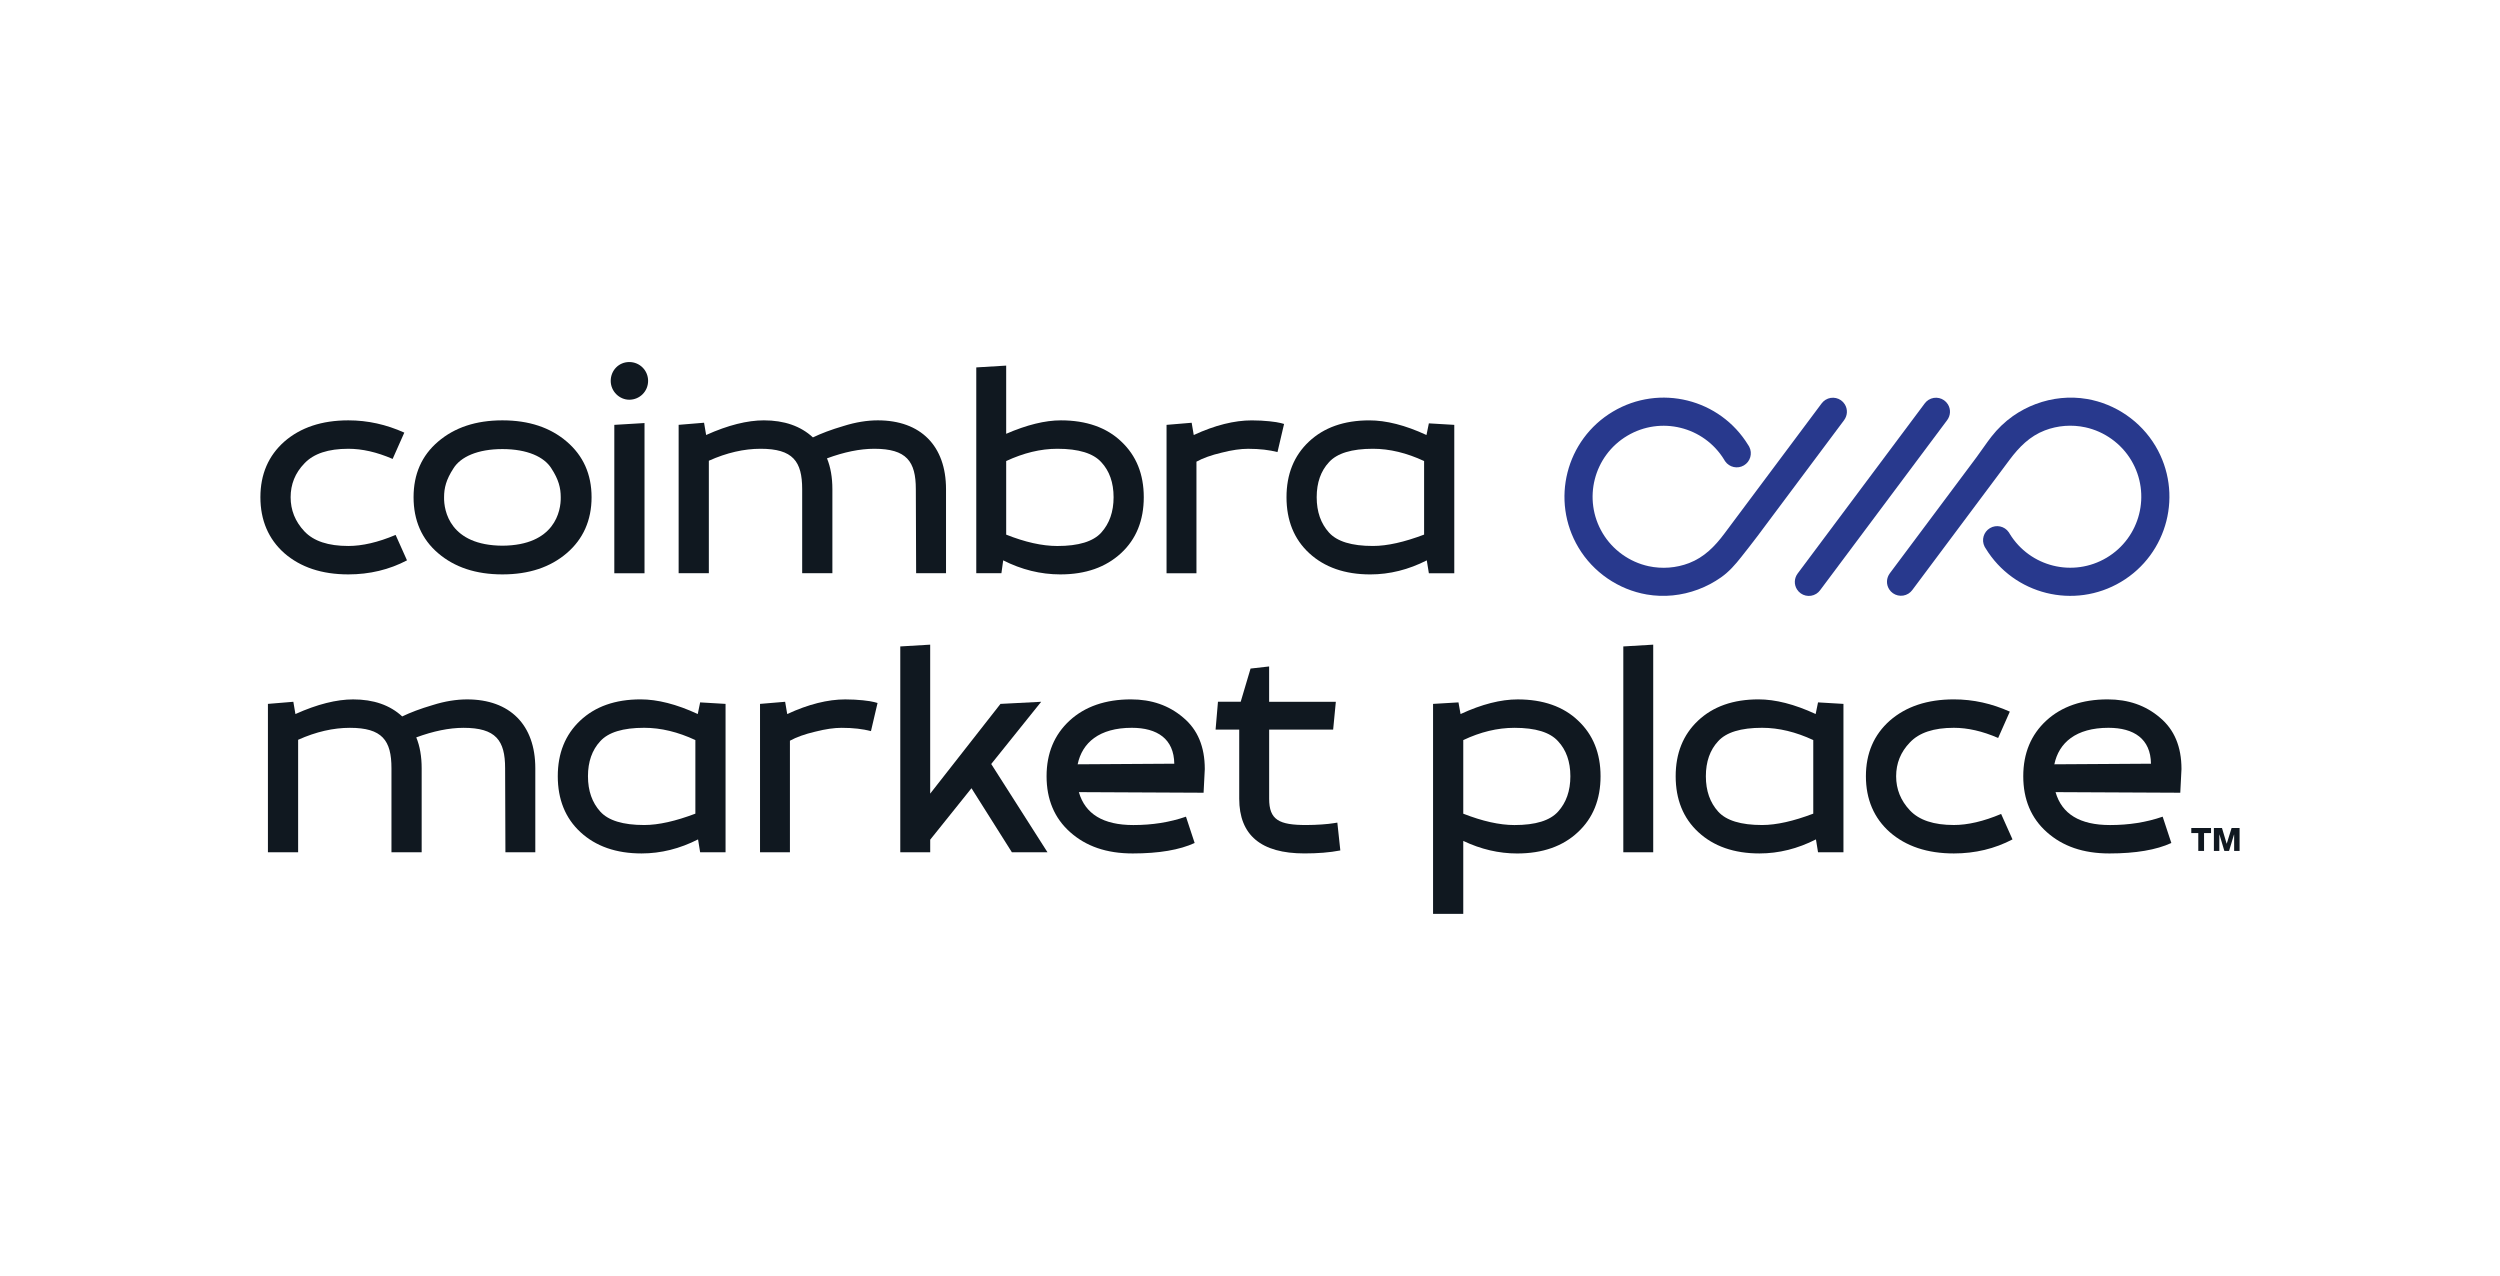
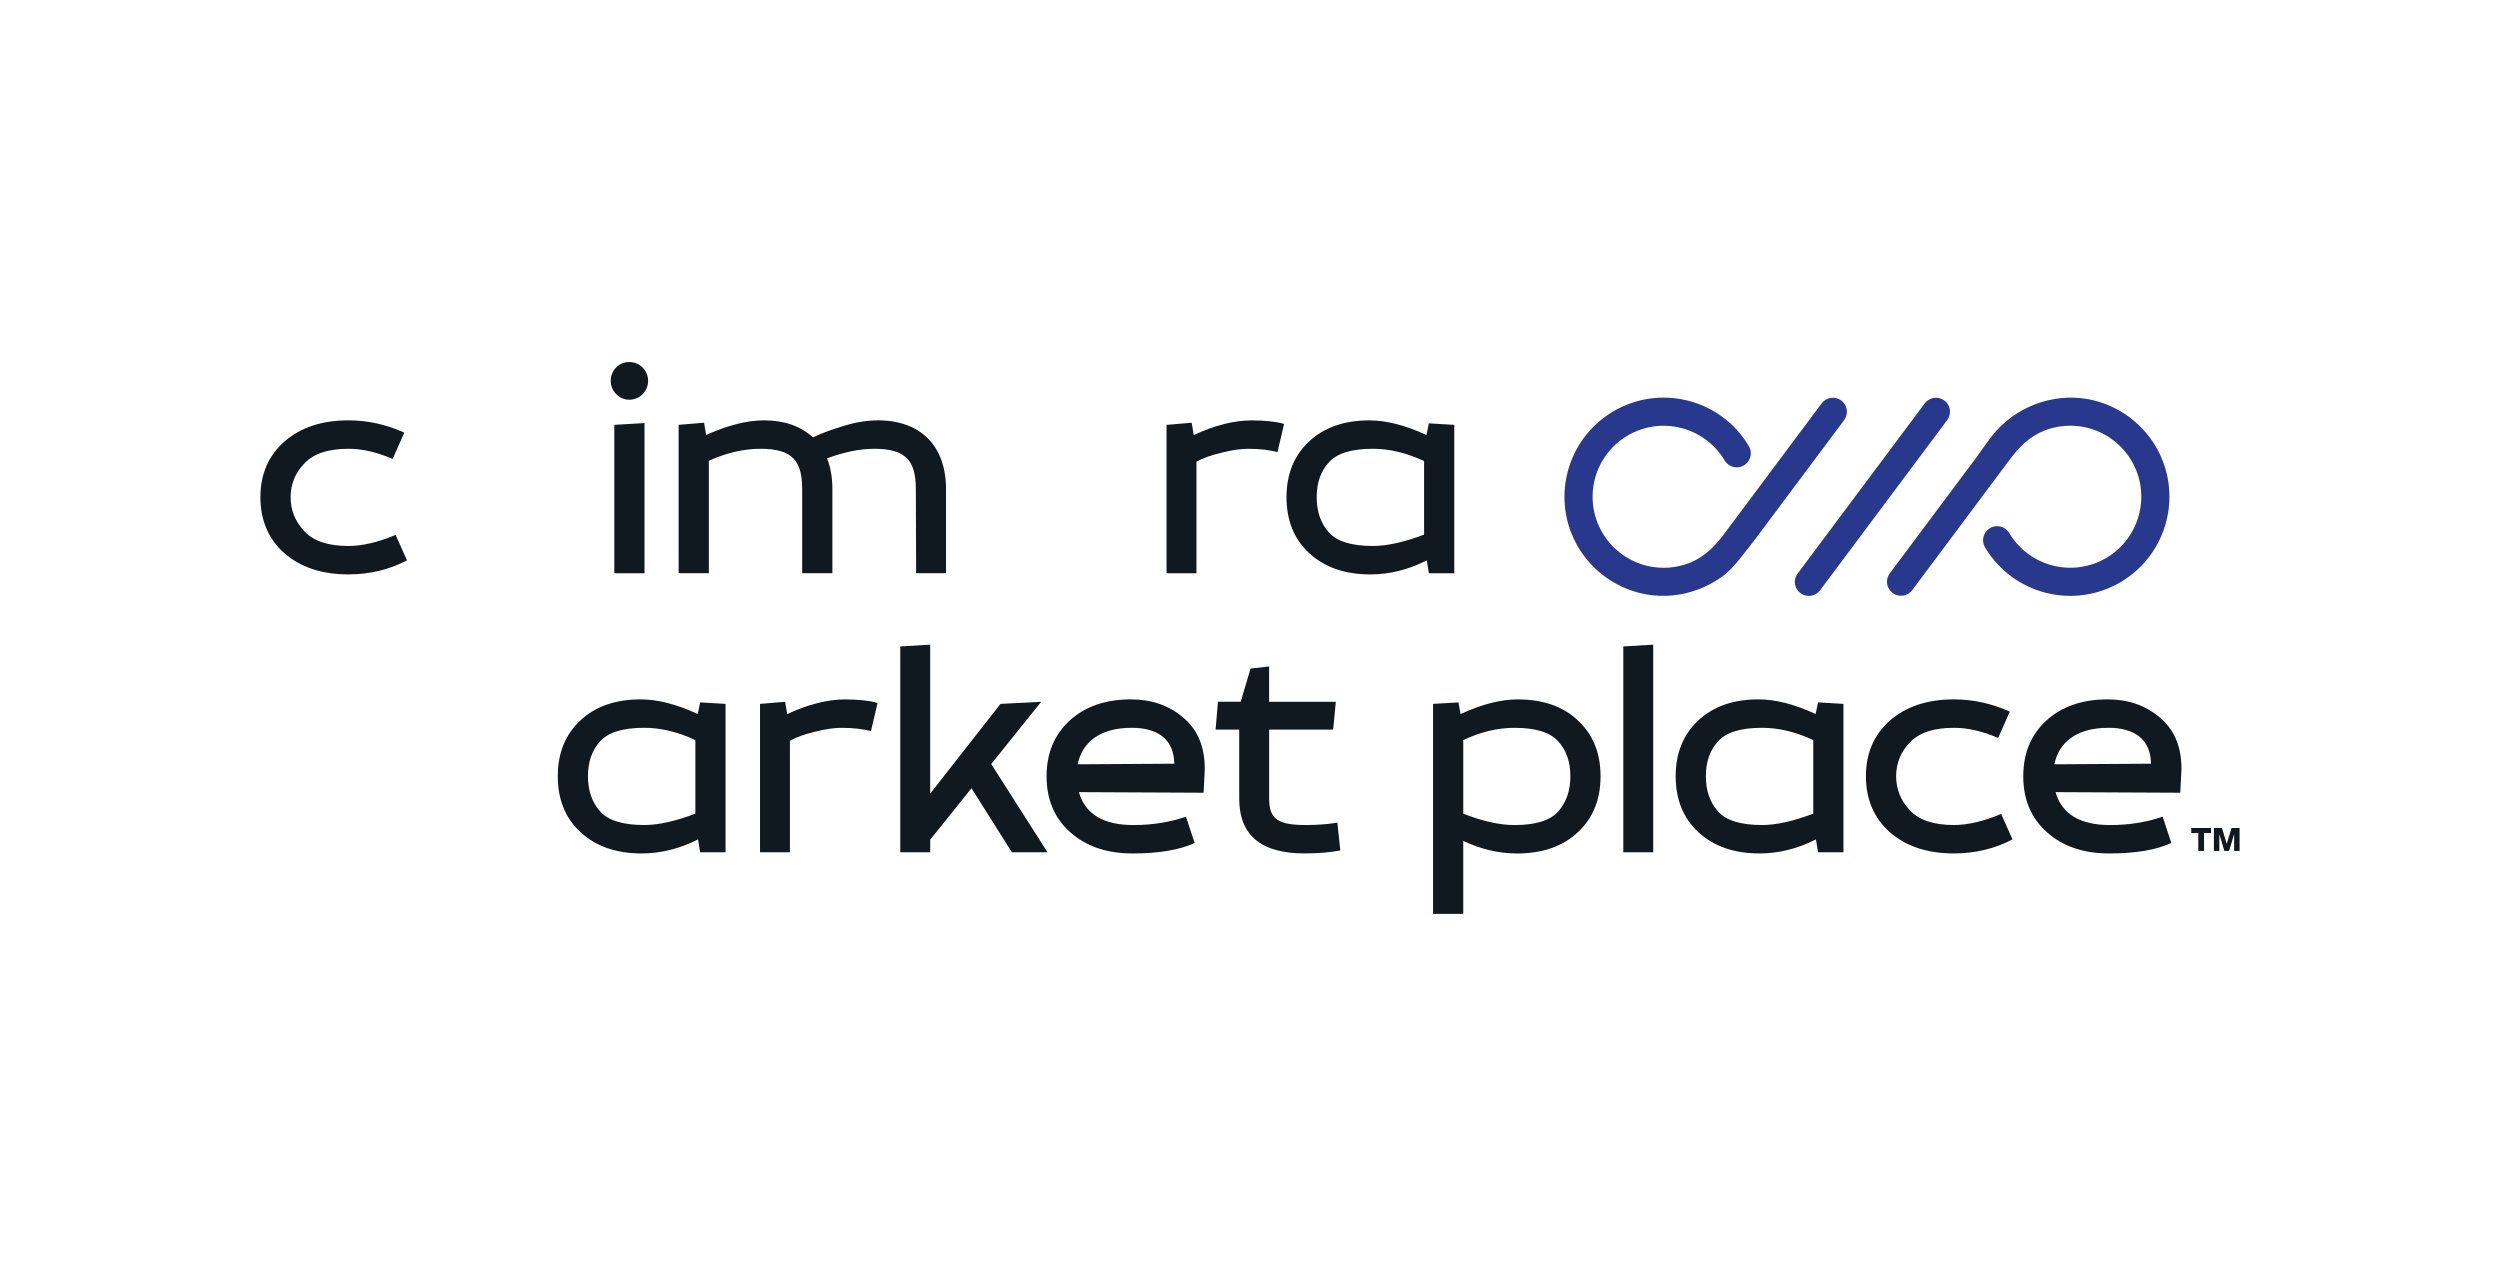
<svg xmlns="http://www.w3.org/2000/svg" id="Camada_1" data-name="Camada 1" viewBox="0 0 1080 551.19">
  <defs>
    <style>
      .cls-1 {
        fill: #28398d;
      }

      .cls-1, .cls-2 {
        stroke-width: 0px;
      }

      .cls-2 {
        fill: #101820;
      }
    </style>
  </defs>
  <path class="cls-2" d="m946.64,357.69h8.53v2.2h-3.02v7.71h-2.49v-7.71h-3.02v-2.2Zm9.77,0h3.48l2.03,6.79h.03l2.1-6.79h3.45v9.91h-2.35v-7.04h-.07l-2.13,7.04h-2.03l-2.1-7.04h-.07v7.04h-2.35v-9.91Z" />
  <path class="cls-2" d="m941.89,342.46l-53.89-.26c2.71,9.43,10.47,14.22,23.52,14.22,8.14,0,15.64-1.16,22.75-3.62l3.75,11.37c-6.46,2.97-15.38,4.52-26.75,4.52s-20.16-3.1-27.01-9.18c-6.85-6.07-10.21-14.21-10.21-24.17s3.36-17.96,9.95-24.04c6.59-6.07,15.51-9.17,26.49-9.17,8.92,0,16.41,2.58,22.61,7.88,6.2,5.17,9.3,12.53,9.3,22.23l-.52,10.21Zm-54.41-12.28l41.74-.26c-.13-10.73-7.37-15.51-18.35-15.51-14.09,0-21.45,6.46-23.39,15.77Z" />
  <g>
    <path class="cls-2" d="m170.91,231.09l4.91,10.98c-7.62,4.01-16.15,6.07-25.33,6.07-11.5,0-20.68-3.1-27.66-9.17-6.85-6.07-10.34-14.22-10.34-24.17s3.49-17.96,10.34-24.03c6.98-6.07,16.15-9.18,27.66-9.18,8.4,0,16.41,1.81,24.17,5.3l-5.04,11.37c-6.85-2.97-13.18-4.39-19.13-4.39-8.66,0-14.99,2.07-19,6.33-4.01,4.13-5.94,9.05-5.94,14.6s1.94,10.47,5.94,14.73c4.01,4.26,10.34,6.33,19,6.33,5.94,0,12.79-1.55,20.42-4.78Z" />
-     <path class="cls-2" d="m189.26,190.77c7.11-6.07,16.28-9.18,27.78-9.18s20.68,3.1,27.79,9.18c7.11,6.07,10.73,14.09,10.73,24.03s-3.62,18.09-10.73,24.17c-7.11,6.07-16.28,9.17-27.79,9.17s-20.68-3.1-27.78-9.17c-7.11-6.07-10.6-14.22-10.6-24.17s3.49-17.96,10.6-24.03Zm27.78,44.97c22.62-.13,25.33-14.99,25.2-20.94,0-4.01-.9-7.62-4.01-12.4-3.1-5.04-10.47-8.4-21.19-8.4s-18.09,3.36-21.19,8.4c-3.1,4.78-4.01,8.4-4.01,12.4-.13,5.95,2.59,20.81,25.2,20.94Z" />
    <path class="cls-2" d="m263.83,164.54c0-4.52,3.49-8.14,8.01-8.14s8.14,3.62,8.14,8.14-3.62,8.14-8.14,8.14c-4.26,0-8.01-3.62-8.01-8.14Zm1.55,83.1v-64.1l13.05-.78v64.88h-13.05Z" />
    <path class="cls-2" d="m395.77,247.63l-.13-36.31c0-12.02-4.01-17.45-17.96-17.45-6.2,0-13.05,1.42-20.42,4.14,1.55,3.75,2.33,8.27,2.33,13.31v36.31h-13.05v-36.31c0-12.02-4.01-17.45-17.96-17.45-7.11,0-14.6,1.68-22.36,5.17v48.59h-13.05v-64.1l10.98-.91.9,5.3c9.43-4.26,17.83-6.33,24.94-6.33,8.79,0,15.89,2.46,21.19,7.37,3.49-1.68,7.88-3.36,13.18-4.91,5.3-1.68,10.34-2.46,14.86-2.46,18.48,0,29.46,10.99,29.46,29.72v36.31h-12.92Z" />
-     <path class="cls-2" d="m421.75,247.63v-88.91l12.92-.78v29.46c8.92-3.87,16.8-5.81,23.65-5.81,10.98,0,19.77,3.1,26.1,9.18,6.46,6.07,9.69,14.09,9.69,24.03s-3.23,18.09-9.82,24.17c-6.59,6.07-15.25,9.17-26.23,9.17-8.53,0-16.8-2.07-24.68-6.07l-.77,5.56h-10.85Zm54.02-17.58c3.49-3.88,5.3-8.92,5.3-15.25s-1.81-11.37-5.3-15.12c-3.49-3.87-9.82-5.81-19-5.81-7.24,0-14.6,1.81-22.1,5.3v31.79c8.14,3.23,15.51,4.91,22.1,4.91,9.18,0,15.51-1.94,19-5.81Z" />
    <path class="cls-2" d="m553.3,182.76l1.42.39-2.84,12.15c-3.49-.9-7.62-1.42-12.66-1.42-3.23,0-6.98.52-11.5,1.68-4.39,1.03-8.01,2.32-10.85,3.88v48.2h-12.92v-64.1l10.85-.91.9,5.3c9.18-4.26,17.58-6.33,25.07-6.33,5.56,0,10.6.65,12.54,1.16Z" />
    <path class="cls-2" d="m616.24,187.93l1.03-5.04,10.98.65v64.1h-10.98l-.9-5.56c-7.88,4.01-16.02,6.07-24.42,6.07-10.98,0-19.77-3.1-26.36-9.17-6.59-6.07-9.82-14.22-9.82-24.17s3.23-17.96,9.69-24.03c6.46-6.07,15.12-9.18,26.1-9.18,7.24,0,15.51,2.07,24.68,6.33Zm-1.03,43.03v-31.79c-7.5-3.49-14.86-5.3-22.1-5.3-9.18,0-15.51,1.94-19,5.81-3.49,3.75-5.3,8.79-5.3,15.12s1.81,11.37,5.3,15.25c3.49,3.88,9.82,5.81,19,5.81,6.2,0,13.57-1.68,22.1-4.91Z" />
  </g>
-   <path class="cls-2" d="m218.34,368.17l-.13-36.31c0-12.02-4.01-17.44-17.96-17.44-6.2,0-13.05,1.42-20.42,4.13,1.55,3.75,2.33,8.27,2.33,13.31v36.31h-13.05v-36.31c0-12.02-4.01-17.44-17.96-17.44-7.11,0-14.6,1.68-22.36,5.17v48.59h-13.05v-64.1l10.98-.91.9,5.3c9.43-4.26,17.83-6.33,24.94-6.33,8.79,0,15.89,2.45,21.19,7.36,3.49-1.68,7.88-3.36,13.18-4.91,5.3-1.68,10.34-2.45,14.86-2.45,18.48,0,29.46,10.98,29.46,29.72v36.31h-12.92Z" />
  <path class="cls-2" d="m301.43,308.47l1.03-5.04,10.98.65v64.1h-10.98l-.9-5.56c-7.88,4.01-16.02,6.07-24.42,6.07-10.98,0-19.77-3.1-26.36-9.18-6.59-6.07-9.82-14.21-9.82-24.17s3.23-17.96,9.69-24.04c6.46-6.07,15.12-9.17,26.1-9.17,7.24,0,15.51,2.07,24.68,6.33Zm-1.03,43.03v-31.79c-7.5-3.49-14.86-5.3-22.1-5.3-9.18,0-15.51,1.94-19,5.81-3.49,3.75-5.3,8.79-5.3,15.12s1.81,11.37,5.3,15.25c3.49,3.88,9.82,5.82,19,5.82,6.2,0,13.57-1.68,22.1-4.91Z" />
  <path class="cls-2" d="m377.68,303.3l1.42.39-2.84,12.15c-3.49-.91-7.62-1.42-12.66-1.42-3.23,0-6.98.52-11.5,1.68-4.39,1.03-8.01,2.33-10.85,3.88v48.2h-12.92v-64.1l10.85-.91.9,5.3c9.18-4.26,17.58-6.33,25.07-6.33,5.56,0,10.6.64,12.54,1.16Z" />
  <path class="cls-2" d="m388.92,368.17v-88.91l12.92-.77v64.36l30.37-38.77,17.58-.91-21.58,26.88,24.3,38.12h-15.38l-17.45-27.66-17.83,22.23v5.43h-12.92Z" />
  <path class="cls-2" d="m519.96,342.46l-53.89-.26c2.71,9.43,10.47,14.22,23.52,14.22,8.14,0,15.64-1.16,22.75-3.62l3.75,11.37c-6.46,2.97-15.38,4.52-26.75,4.52s-20.16-3.1-27.01-9.18c-6.85-6.07-10.21-14.21-10.21-24.17s3.36-17.96,9.95-24.04c6.59-6.07,15.51-9.17,26.49-9.17,8.92,0,16.41,2.58,22.61,7.88,6.2,5.17,9.3,12.53,9.3,22.23l-.52,10.21Zm-54.41-12.28l41.74-.26c-.13-10.73-7.37-15.51-18.35-15.51-14.09,0-21.45,6.46-23.39,15.77Z" />
  <path class="cls-2" d="m548.26,287.92v15.25h28.82l-1.16,12.02h-27.65v29.85c0,9.17,4.26,11.37,16.02,11.37,4.52,0,9.56-.39,11.76-.78l1.68-.26,1.29,12.02c-4.65.91-9.82,1.29-15.51,1.29-18.74,0-28.17-7.88-28.17-23.65v-29.85h-10.21l1.03-12.02h9.82l4.26-14.34,8.01-.91Z" />
  <path class="cls-2" d="m619.08,394.8v-90.72l10.98-.65.9,5.04c9.18-4.26,17.45-6.33,24.68-6.33,10.98,0,19.77,3.1,26.11,9.17,6.46,6.07,9.69,14.09,9.69,24.04s-3.23,18.09-9.82,24.17c-6.46,6.07-15.25,9.18-26.23,9.18-7.88,0-15.64-1.81-23.26-5.43v31.53h-13.05Zm54.02-44.2c3.49-3.87,5.3-8.91,5.3-15.25s-1.81-11.37-5.3-15.12c-3.49-3.88-9.69-5.81-18.87-5.81-7.37,0-14.73,1.81-22.1,5.3v31.79c8.27,3.23,15.64,4.91,22.1,4.91,9.18,0,15.38-1.94,18.87-5.82Z" />
  <path class="cls-2" d="m701.27,368.17v-88.91l12.92-.77v89.69h-12.92Z" />
  <path class="cls-2" d="m784.36,308.47l1.03-5.04,10.98.65v64.1h-10.98l-.9-5.56c-7.88,4.01-16.02,6.07-24.42,6.07-10.98,0-19.77-3.1-26.36-9.18-6.59-6.07-9.82-14.21-9.82-24.17s3.23-17.96,9.69-24.04c6.46-6.07,15.12-9.17,26.1-9.17,7.24,0,15.51,2.07,24.68,6.33Zm-1.03,43.03v-31.79c-7.5-3.49-14.86-5.3-22.1-5.3-9.18,0-15.51,1.94-19,5.81-3.49,3.75-5.3,8.79-5.3,15.12s1.81,11.37,5.3,15.25c3.49,3.88,9.82,5.82,19,5.82,6.2,0,13.57-1.68,22.1-4.91Z" />
  <path class="cls-2" d="m864.49,351.63l4.91,10.99c-7.62,4.01-16.15,6.07-25.33,6.07-11.5,0-20.68-3.1-27.66-9.18-6.85-6.07-10.34-14.21-10.34-24.17s3.49-17.96,10.34-24.04c6.98-6.07,16.15-9.17,27.66-9.17,8.4,0,16.41,1.81,24.17,5.3l-5.04,11.37c-6.85-2.97-13.18-4.39-19.13-4.39-8.66,0-14.99,2.07-19,6.33-4.01,4.14-5.94,9.05-5.94,14.6s1.94,10.47,5.94,14.73c4.01,4.26,10.34,6.33,19,6.33,5.94,0,12.79-1.55,20.42-4.78Z" />
  <path class="cls-1" d="m741.73,125.23l.07-.09s-.05.06-.07.09h0Z" />
  <g>
    <path class="cls-1" d="m796.66,181.48c1.45-1.94,1.65-4.65.28-6.83-1.77-2.83-5.51-3.68-8.34-1.91-.65.41-1.19.92-1.63,1.5l-.07.09-25.77,34.5-16.26,21.77c-4.09,5.47-8.69,10.15-15.18,12.65-5.56,2.14-11.7,2.6-17.52,1.34-8.26-1.8-15.52-7.02-19.85-14.29-8.66-14.56-3.89-33.39,10.67-42.05,14.44-8.59,33.07-3.97,41.84,10.32.06.12.13.23.2.35.07.11.13.22.21.32,0,0,0,.02.02.03,1.8,2.62,5.36,3.42,8.12,1.77,2.77-1.65,3.76-5.14,2.32-7.98-.07-.13-.13-.25-.21-.37-.07-.12-.15-.23-.23-.36-12.2-20.04-38.28-26.55-58.49-14.52-20.32,12.1-26.99,38.39-14.89,58.71,6.36,10.69,17.27,18.18,29.53,20.3,3.7.64,7.49.76,11.23.39,3.73-.37,7.41-1.24,10.92-2.55s6.86-3.08,9.93-5.24c3.47-2.45,6.16-5.52,8.78-8.86,2.28-2.91,4.72-5.96,6.93-8.92,2.27-3.04,4.54-6.08,6.81-9.12,5.75-7.69,11.49-15.38,17.24-23.08,4.13-5.52,8.25-11.05,12.38-16.57.05-.07,1.06-1.37,1.04-1.39Z" />
    <path class="cls-1" d="m816.38,247.71c-1.45,1.94-1.65,4.65-.28,6.83,1.77,2.83,5.51,3.68,8.34,1.91.65-.41,1.19-.92,1.63-1.5l.07-.09,25.77-34.5,16.26-21.77c4.09-5.47,8.69-10.15,15.18-12.65,5.56-2.14,11.7-2.6,17.52-1.34,8.26,1.8,15.52,7.02,19.85,14.29,8.66,14.56,3.89,33.39-10.67,42.05-14.44,8.59-33.07,3.97-41.84-10.32-.06-.12-.13-.23-.2-.35-.07-.11-.13-.22-.21-.32,0,0,0-.02-.02-.03-1.8-2.62-5.36-3.42-8.12-1.77-2.77,1.65-3.76,5.14-2.32,7.98.07.13.13.25.21.37.07.12.15.23.23.36,12.2,20.04,38.28,26.55,58.49,14.52,20.32-12.1,26.99-38.39,14.89-58.71-6.36-10.69-17.27-18.18-29.53-20.3-3.7-.64-7.49-.76-11.23-.39-3.73.37-7.41,1.24-10.92,2.55s-6.86,3.08-9.93,5.24c-3.47,2.45-6.59,5.47-9.21,8.81-2.28,2.91-4.29,6.01-6.5,8.97-2.27,3.04-4.54,6.08-6.81,9.12-5.75,7.69-11.49,15.38-17.24,23.08-4.13,5.52-8.25,11.05-12.38,16.57-.05.07-1.06,1.37-1.04,1.39Z" />
    <path class="cls-1" d="m841.19,181.48h0c1.45-1.95,1.65-4.66.28-6.83-1.77-2.83-5.51-3.68-8.34-1.91-.65.41-1.19.92-1.63,1.51h0s-54.93,73.53-54.93,73.53h0c-1.45,1.95-1.65,4.66-.28,6.83,1.77,2.83,5.51,3.68,8.34,1.91.65-.41,1.19-.92,1.63-1.51h0s54.93-73.53,54.93-73.53Z" />
  </g>
</svg>